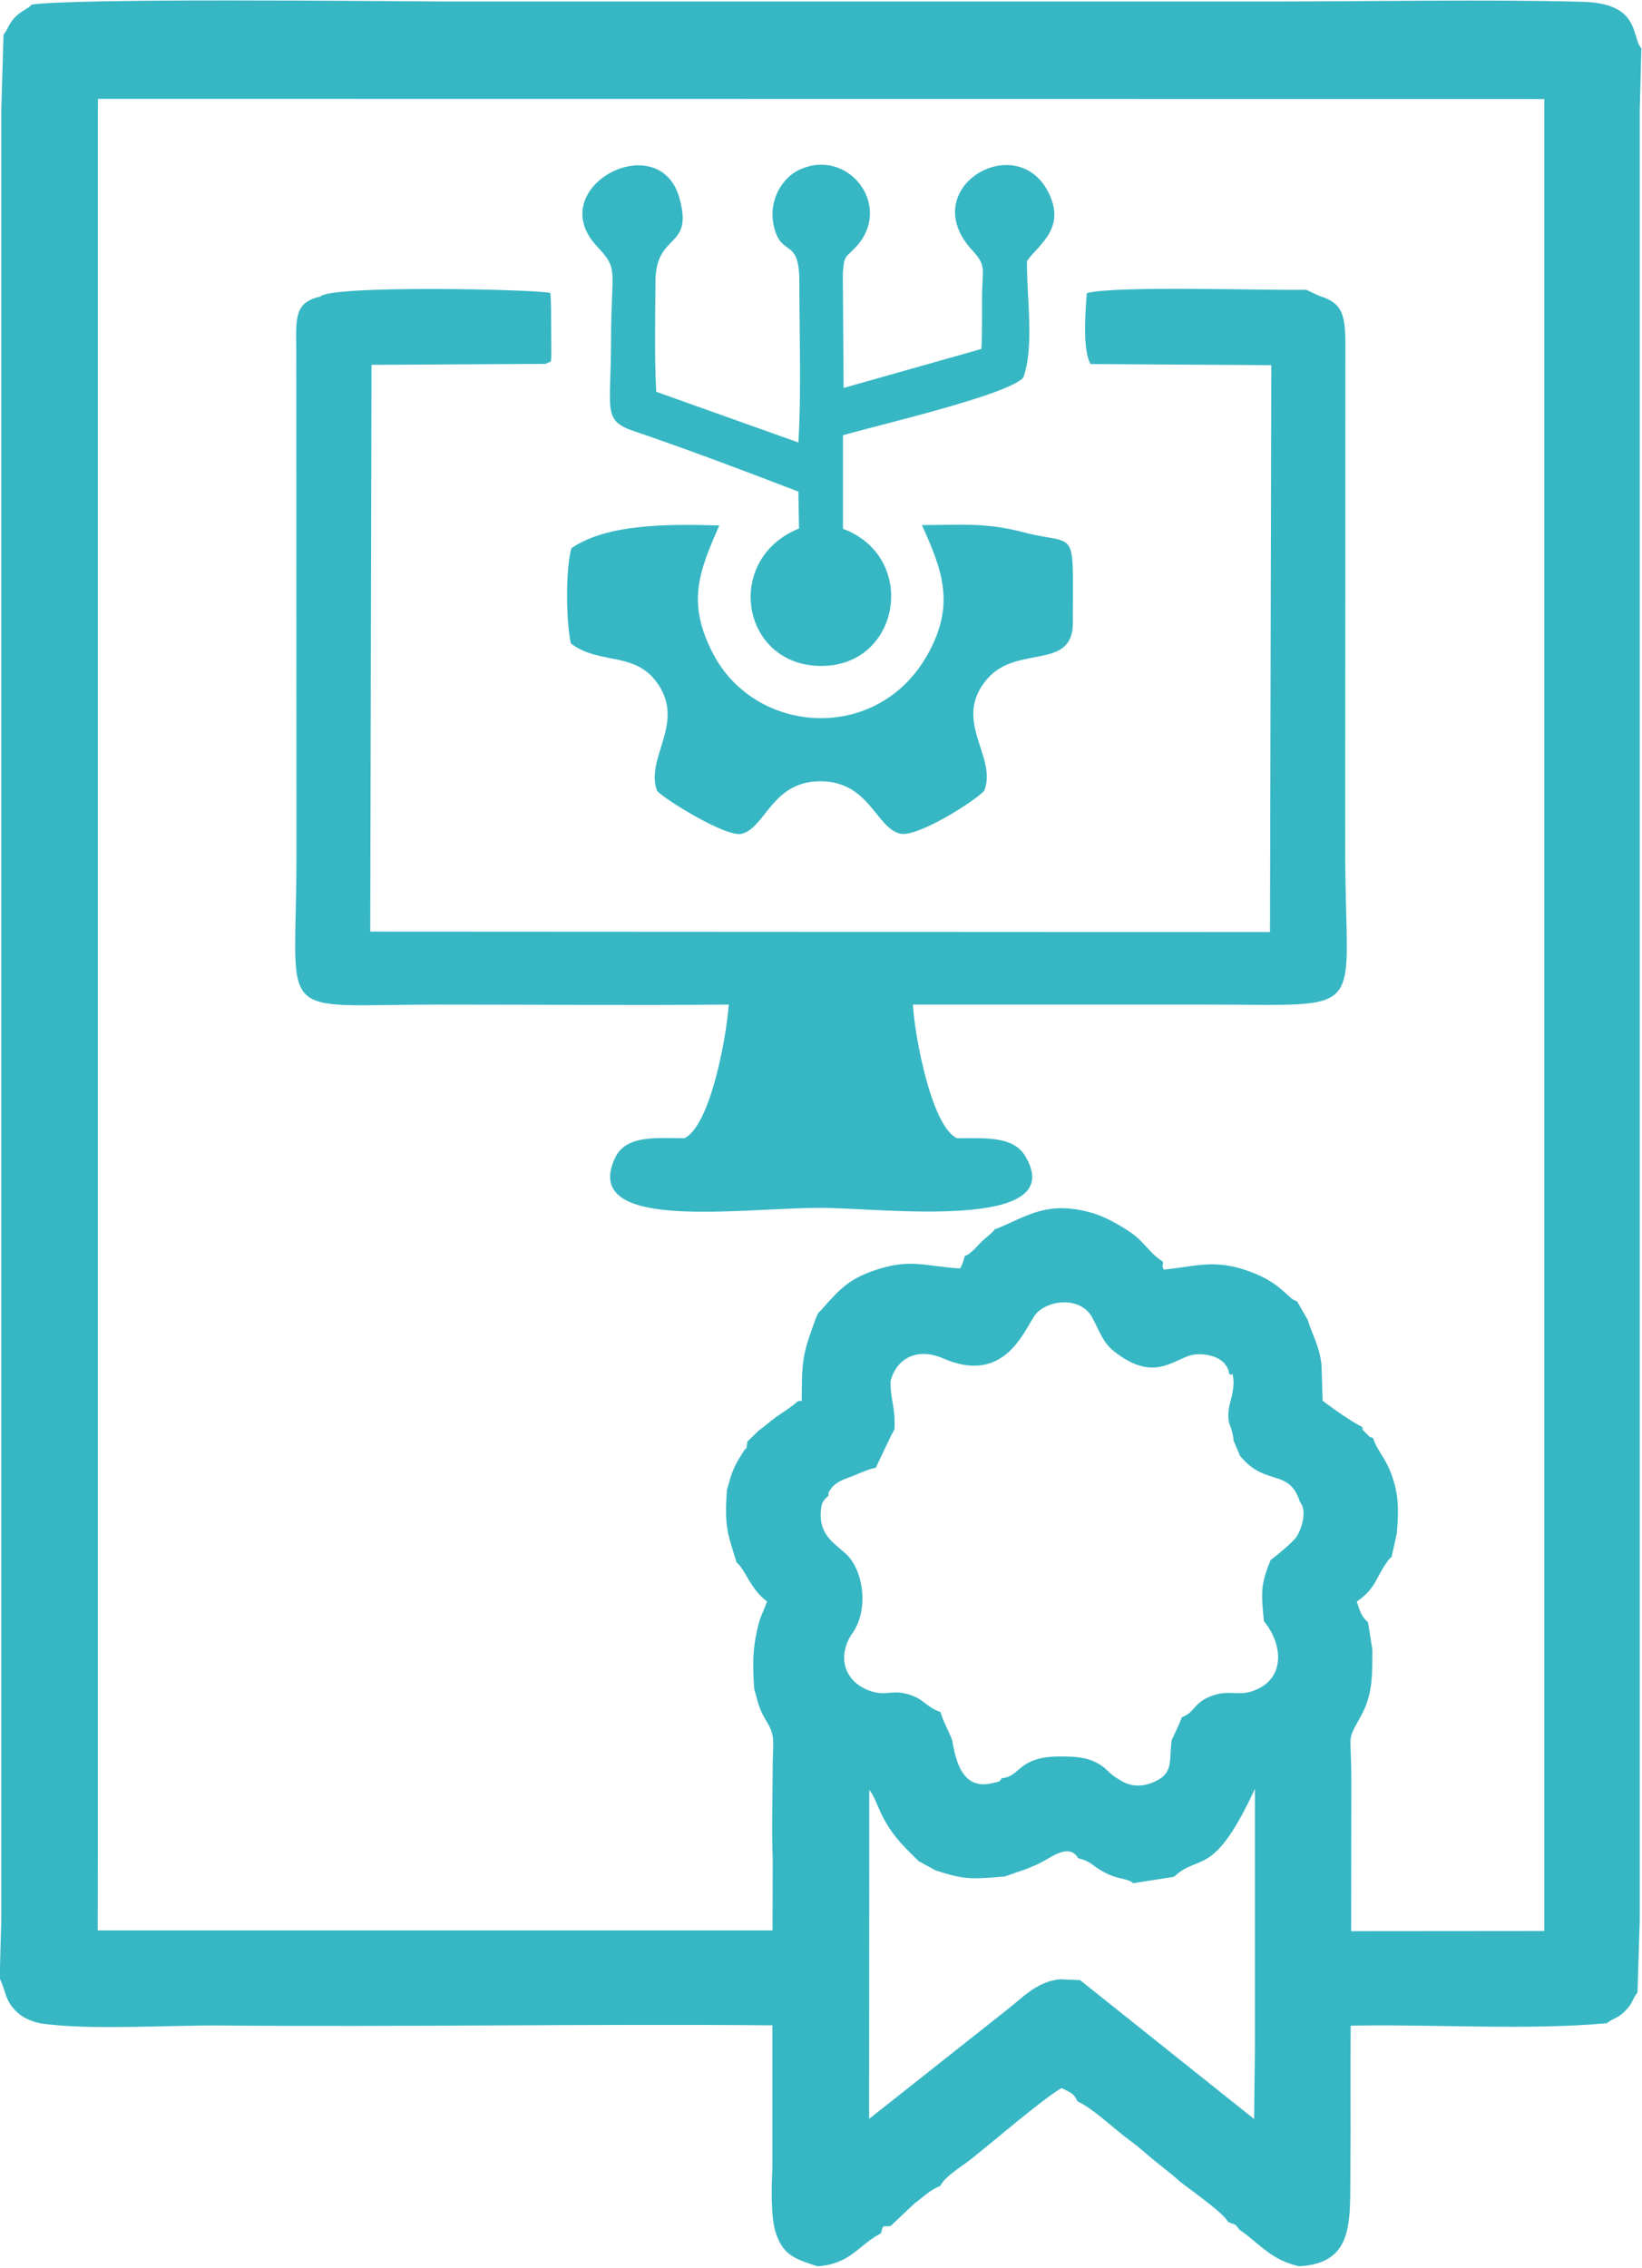
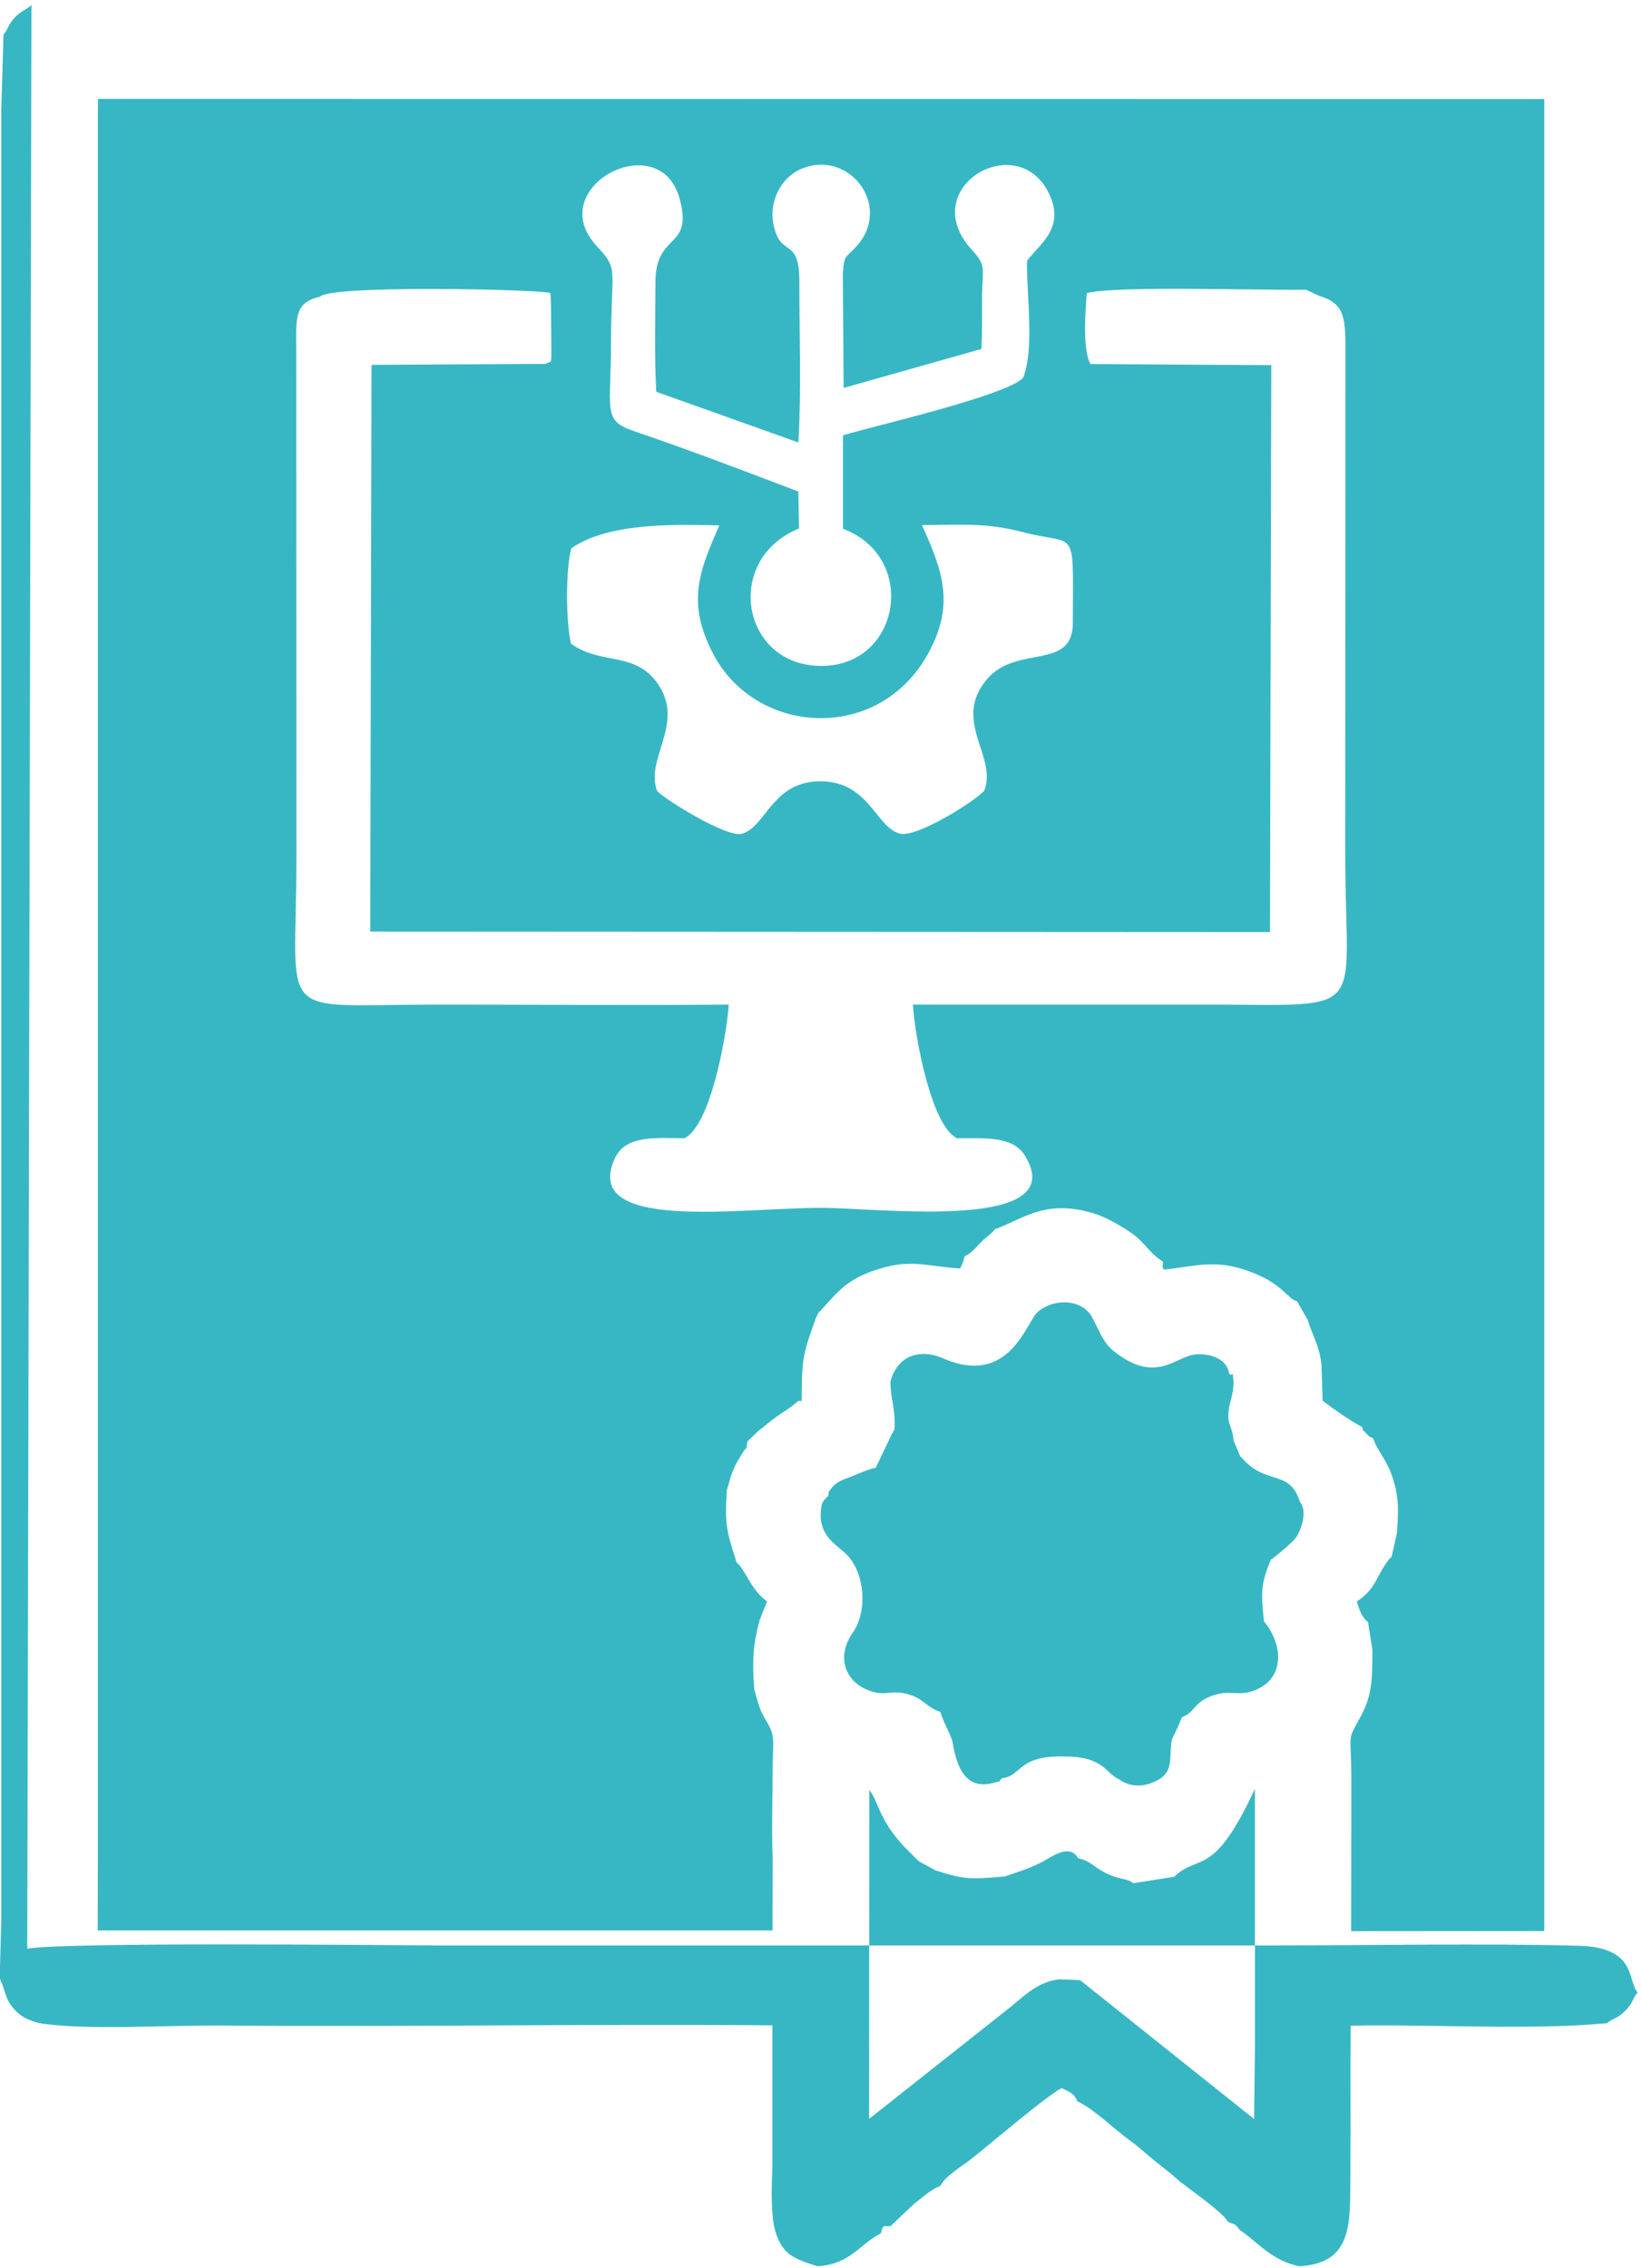
<svg xmlns="http://www.w3.org/2000/svg" xml:space="preserve" width="1.236in" height="1.707in" version="1.1" style="shape-rendering:geometricPrecision; text-rendering:geometricPrecision; image-rendering:optimizeQuality; fill-rule:evenodd; clip-rule:evenodd" viewBox="0 0 102.36 141.3">
  <defs>
    <style type="text/css">
   
    .fil0 {fill:#37B7C4}
   
  </style>
  </defs>
  <g id="Layer_x0020_1">
-     <path class="fil0" d="M57.24 115.97l1.08 0.59c1.83,0.6 2.28,0.55 4.32,0.38 0.94,-0.34 1.44,-0.45 2.33,-0.91 0.62,-0.32 1.69,-1.17 2.24,-0.23 0.84,0.21 0.84,0.46 1.65,0.89 0.87,0.46 1.4,0.34 1.79,0.67l2.54 -0.4c1.59,-1.5 2.42,0.16 5.04,-5.48l0 16.12 -0.05 4.46 -10.85 -8.66 -1.26 -0.05c-1.46,0.13 -2.41,1.23 -3.32,1.92l-8.57 6.78 0.01 -20.51c0.67,0.87 0.56,2.02 2.65,4.02l0.4 0.4zm-7.47 -85.33l0.04 2.27c-4.73,1.92 -3.61,8.55 1.37,8.57 4.97,0.02 6.08,-6.79 1.37,-8.55l-0 -5.83c1.91,-0.57 10.21,-2.48 11.23,-3.58 0.72,-1.86 0.21,-5.09 0.24,-7.29 0.77,-1.05 2.48,-2.07 1.31,-4.32 -2.02,-3.89 -8.27,-0.2 -4.73,3.65 0.91,0.99 0.64,1.14 0.62,2.79 -0.01,1.13 0.02,2.25 -0.04,3.37l-8.59 2.43 -0.05 -7.15c0.09,-1.22 0.18,-0.92 0.89,-1.72 2.24,-2.55 -0.62,-6.17 -3.64,-4.71 -1,0.48 -1.92,1.86 -1.55,3.49 0.45,2.01 1.59,0.63 1.59,3.47 0,3.2 0.13,6.88 -0.06,10.02l-8.86 -3.16c-0.12,-2.18 -0.06,-4.67 -0.05,-6.86 0.01,-3.13 2.39,-1.98 1.5,-5.2 -1.25,-4.53 -8.59,-0.68 -5.14,3 1.39,1.48 0.87,1.36 0.87,5.93 0,4.3 -0.55,4.91 1.42,5.58 3.44,1.17 6.86,2.47 10.28,3.78zm18.23 -7.98l11.25 0.07 -0.08 35.34 -56.09 -0.03 0.08 -35.33 10.87 -0.06c0.39,-0.31 0.35,0.46 0.33,-2.16 -0.01,-0.77 0.01,-1.48 -0.05,-2.26 -0.84,-0.23 -13.74,-0.51 -14.35,0.23 -1.62,0.35 -1.51,1.34 -1.49,3.35l0.01 31.59c0,10.41 -1.53,9.19 8.8,9.19 6.05,0 12.11,0.05 18.15,-0 -0.16,2.18 -1.17,7.55 -2.76,8.33 -1.74,0 -3.66,-0.23 -4.34,1.25 -2.13,4.62 7.77,3.09 12.83,3.09 3.72,0 15.66,1.52 12.73,-3.26 -0.75,-1.22 -2.49,-1.08 -4.23,-1.08 -1.57,-0.71 -2.63,-6.26 -2.75,-8.33 6.14,0 12.27,0 18.41,0 10.2,0 8.54,0.89 8.54,-9.45l0.01 -31.86c-0.02,-1.79 -0.24,-2.45 -1.66,-2.88l-0.78 -0.37c-2.58,0.05 -11.9,-0.27 -13.68,0.21 -0.08,0.98 -0.29,3.57 0.24,4.43zm-10.53 10.04c1.29,2.84 2.12,5.01 0.29,8.18 -3.14,5.43 -10.66,4.89 -13.3,-0.15 -1.7,-3.24 -0.84,-5.21 0.38,-8.01 -3.09,-0.08 -6.96,-0.13 -9.22,1.42 -0.37,1.32 -0.34,4.58 -0.03,5.94 1.88,1.41 4.1,0.4 5.52,2.67 1.51,2.43 -0.89,4.5 -0.15,6.52 0.44,0.5 4.33,2.93 5.29,2.67 1.49,-0.4 1.88,-3.29 4.92,-3.27 3.01,0.02 3.43,2.87 4.92,3.26 1.07,0.29 4.8,-2.1 5.27,-2.68 0.84,-2.14 -2.06,-4.36 0.19,-6.97 1.84,-2.14 5.33,-0.49 5.33,-3.48 -0,-6.21 0.33,-4.75 -3.15,-5.67 -2.25,-0.59 -3.81,-0.44 -6.25,-0.43zm-1.96 53.39c0.37,-1.48 1.69,-2.14 3.3,-1.44 4.13,1.79 5.18,-2.3 5.88,-2.9 1.01,-0.88 2.84,-0.84 3.44,0.43 0.41,0.76 0.62,1.47 1.3,2.01 2.63,2.1 3.83,0.34 5.07,0.21 0.81,-0.08 1.98,0.19 2.13,1.21 0.26,0.23 0.18,-0.38 0.27,0.48 -0.02,0.96 -0.26,1.19 -0.32,1.91 -0.06,0.87 0.24,0.82 0.32,1.77l0.41 0.97 0.38 0.4c1.45,1.36 2.73,0.49 3.35,2.46 0.48,0.56 0.08,1.73 -0.24,2.2 -0.19,0.28 -1.3,1.22 -1.59,1.41 -0.62,1.53 -0.6,1.97 -0.42,3.82 1.22,1.47 1.33,3.62 -0.64,4.33 -1.01,0.37 -1.52,-0.1 -2.66,0.34 -1.11,0.43 -0.99,1.01 -1.81,1.31 -0.17,0.45 -0.41,0.94 -0.64,1.43 -0.16,1.17 0.1,1.93 -0.81,2.46 -0.78,0.45 -1.68,0.54 -2.45,0 -0.74,-0.39 -0.7,-0.71 -1.54,-1.11 -0.66,-0.31 -1.36,-0.33 -2.19,-0.33 -2.59,-0 -2.43,1.26 -3.58,1.35 -0.3,0.27 0.08,0.14 -0.6,0.31 -1.93,0.48 -2.3,-1.49 -2.51,-2.66 -0.24,-0.66 -0.61,-1.27 -0.73,-1.77 -0.92,-0.32 -1.01,-0.81 -1.99,-1.1 -1.08,-0.32 -1.37,0.13 -2.38,-0.21 -1.66,-0.57 -2.11,-2.2 -1.11,-3.62 0.96,-1.37 0.74,-3.65 -0.27,-4.78 -0.59,-0.67 -1.84,-1.15 -1.71,-2.8 0.04,-0.55 0.13,-0.66 0.46,-0.96 0.07,-0.39 -0.07,-0.1 0.19,-0.47 0.25,-0.35 0.68,-0.53 1.04,-0.66 0.65,-0.23 1.25,-0.56 1.73,-0.62l1.01 -2.12c0.02,-0.03 0.07,-0.06 0.08,-0.13 0.01,-0.07 0.05,-0.09 0.08,-0.13 0.07,-1.45 -0.24,-1.74 -0.25,-3zm6.56 -9.57c-0.17,0.3 -0.57,0.53 -0.95,0.92 -0.2,0.2 -0.26,0.3 -0.47,0.48 -0.34,0.3 -0.26,0.23 -0.51,0.35 -0.11,0.42 -0.12,0.45 -0.29,0.77 -2.25,-0.14 -3.12,-0.66 -5.43,0.15 -1.48,0.52 -2.09,1.16 -3.04,2.23l-0.29 0.32c-0.02,-0.03 -0.07,0.07 -0.1,0.11l-0.14 0.31c-0.69,1.94 -0.87,2.33 -0.87,4.69 -0.02,0.82 0.06,0.26 -0.3,0.51 -0.31,0.3 -0.88,0.64 -1.23,0.89 -0.47,0.33 -0.7,0.57 -1.16,0.9l-0.7 0.68c-0.1,0.71 0.02,0.16 -0.32,0.74 -0.15,0.25 -0.27,0.43 -0.42,0.72 -0.3,0.61 -0.35,0.96 -0.54,1.57 -0.15,2.28 0.03,2.64 0.61,4.51 0.55,0.43 0.85,1.66 1.9,2.43l-0.46 1.14c-0.41,1.5 -0.48,2.5 -0.34,4.32 0.26,0.89 0.27,1.21 0.79,2.05 0.54,0.88 0.37,1.32 0.36,2.65 -0,1.91 -0.08,3.95 -0,5.85l-0.01 4.49 -42.07 0 0.01 -4.49 -0 -3.5 0 -3.94 0 -3.57 0 -3.94 0 -3.57 0 -3.94 0 -3.57 0 -3.94 0 -3.57 0 -3.94 0 -3.57 0 -3.94 0 -3.57 0 -4.14 0 -3.56 0 -3.95 0 -3.56 0 -3.95 0 -3.56 0 -3.95 0 -3.56 0 -3.95 0 -3.56 0 -3.95 0 -3.56 0 -3.95 0 -3.56 0 -3.95 0 -3.51 0.01 -0.9 90.16 0.01 0 114.2 -12.04 0.01c0,-3.13 0.01,-6.27 0.01,-9.4 0,-3.18 -0.33,-2.3 0.63,-4.07 0.7,-1.31 0.68,-2.45 0.68,-4.1l-0.27 -1.69c-0.44,-0.37 -0.53,-0.78 -0.7,-1.29 1.18,-0.79 1.18,-1.48 1.87,-2.44 0.18,-0.25 0.1,-0.16 0.3,-0.34l0.33 -1.48c0.11,-1.42 0.13,-2.27 -0.28,-3.5 -0.39,-1.17 -0.91,-1.56 -1.21,-2.43 -0.28,-0.12 -0.08,0.05 -0.41,-0.28 -0.48,-0.48 -0.11,-0.1 -0.27,-0.41 -0.67,-0.35 -1.71,-1.06 -2.46,-1.64l-0.07 -2.25c-0.15,-1.24 -0.55,-1.77 -0.86,-2.79l-0.67 -1.16c-0.63,-0.15 -0.91,-1.2 -3.29,-1.97 -1.97,-0.64 -3.14,-0.18 -5.01,-0 -0.18,-0.35 -0.01,-0.14 -0.06,-0.5 -0.84,-0.52 -1.13,-1.22 -2,-1.81 -0.58,-0.4 -1.57,-0.98 -2.36,-1.21 -2.87,-0.84 -4.13,0.22 -6.07,1zm-60.11 -76.25c-0.19,0.24 -0.66,0.37 -1.06,0.81 -0.4,0.45 -0.36,0.63 -0.68,1.05l-0.14 4.67 0 3.81 0 3.7 0 3.81 0 3.7 0 3.81 0 3.7 0 3.81 0 3.7 0 3.81 0 3.7 0 3.81 0 3.7 0 3.81 0 3.7 -0 3.79 0 3.93 0 3.79 0 3.7 0 3.81 0 3.7 0 3.81 0 3.7 0 3.81 0 3.7 0 3.81 0 3.7 0 3.81 0 3.7 0 3.81 0 3.7 -0.1 3.67c0.03,0.03 0.05,0.09 0.06,0.11 0.32,0.72 0.28,1.11 0.76,1.7 0.44,0.53 0.89,0.76 1.63,0.96 2.9,0.47 8.16,0.12 11.35,0.15 11.4,0.1 22.87,-0.11 34.37,-0.01l-0 8.83c-0.05,1.15 -0.12,3.09 0.21,4.1 0.45,1.37 1.14,1.62 2.6,2.09 2.07,-0.14 2.54,-1.32 3.95,-2.05 0.18,-0.63 0.11,-0.39 0.61,-0.46l1.48 -1.4c0.63,-0.47 0.92,-0.81 1.62,-1.1 0.23,-0.55 1.4,-1.27 1.85,-1.62 1.3,-1.02 4.62,-3.88 5.71,-4.48 0.57,0.29 0.76,0.32 0.99,0.83 0.97,0.44 2.32,1.75 3.28,2.45 0.6,0.43 0.92,0.76 1.55,1.27 0.53,0.43 1.05,0.81 1.54,1.27 0.64,0.5 2.77,1.99 3.01,2.52 0.59,0.25 0.37,0.06 0.73,0.5 1.22,0.83 1.92,1.87 3.71,2.27 3.45,-0.2 3.16,-2.79 3.19,-5.99 0.03,-3 -0.01,-6 0.02,-9.01 5.14,-0.1 11,0.3 15.96,-0.15 0.48,-0.37 0.64,-0.26 1.15,-0.77 0.5,-0.5 0.41,-0.68 0.77,-1.15l0.14 -4.48 0 -3.81 0 -3.7 0 -3.81 0 -3.7 0 -3.81 0 -3.7 0 -3.81 0 -3.7 0 -3.81 0 -3.7 0 -3.81 0 -3.7 0 -3.81 0 -3.7 -0 -4.01 0 -3.69 -0 -3.82 0 -3.69 -0 -3.82 0 -3.69 -0 -3.82 0 -3.69 -0 -3.82 0 -3.69 -0 -3.82 0 -3.69 -0 -3.82 0 -3.69 -0 -3.82 0 -3.69 0.1 -3.86c-0.64,-0.78 -0.06,-2.81 -3.65,-2.91 -5.66,-0.16 -13.51,-0.02 -19.35,-0.02l-51.65 0c-4.19,-0.02 -23.07,-0.22 -25.73,0.2z" />
+     <path class="fil0" d="M57.24 115.97l1.08 0.59c1.83,0.6 2.28,0.55 4.32,0.38 0.94,-0.34 1.44,-0.45 2.33,-0.91 0.62,-0.32 1.69,-1.17 2.24,-0.23 0.84,0.21 0.84,0.46 1.65,0.89 0.87,0.46 1.4,0.34 1.79,0.67l2.54 -0.4c1.59,-1.5 2.42,0.16 5.04,-5.48l0 16.12 -0.05 4.46 -10.85 -8.66 -1.26 -0.05c-1.46,0.13 -2.41,1.23 -3.32,1.92l-8.57 6.78 0.01 -20.51c0.67,0.87 0.56,2.02 2.65,4.02l0.4 0.4zm-7.47 -85.33l0.04 2.27c-4.73,1.92 -3.61,8.55 1.37,8.57 4.97,0.02 6.08,-6.79 1.37,-8.55l-0 -5.83c1.91,-0.57 10.21,-2.48 11.23,-3.58 0.72,-1.86 0.21,-5.09 0.24,-7.29 0.77,-1.05 2.48,-2.07 1.31,-4.32 -2.02,-3.89 -8.27,-0.2 -4.73,3.65 0.91,0.99 0.64,1.14 0.62,2.79 -0.01,1.13 0.02,2.25 -0.04,3.37l-8.59 2.43 -0.05 -7.15c0.09,-1.22 0.18,-0.92 0.89,-1.72 2.24,-2.55 -0.62,-6.17 -3.64,-4.71 -1,0.48 -1.92,1.86 -1.55,3.49 0.45,2.01 1.59,0.63 1.59,3.47 0,3.2 0.13,6.88 -0.06,10.02l-8.86 -3.16c-0.12,-2.18 -0.06,-4.67 -0.05,-6.86 0.01,-3.13 2.39,-1.98 1.5,-5.2 -1.25,-4.53 -8.59,-0.68 -5.14,3 1.39,1.48 0.87,1.36 0.87,5.93 0,4.3 -0.55,4.91 1.42,5.58 3.44,1.17 6.86,2.47 10.28,3.78zm18.23 -7.98l11.25 0.07 -0.08 35.34 -56.09 -0.03 0.08 -35.33 10.87 -0.06c0.39,-0.31 0.35,0.46 0.33,-2.16 -0.01,-0.77 0.01,-1.48 -0.05,-2.26 -0.84,-0.23 -13.74,-0.51 -14.35,0.23 -1.62,0.35 -1.51,1.34 -1.49,3.35l0.01 31.59c0,10.41 -1.53,9.19 8.8,9.19 6.05,0 12.11,0.05 18.15,-0 -0.16,2.18 -1.17,7.55 -2.76,8.33 -1.74,0 -3.66,-0.23 -4.34,1.25 -2.13,4.62 7.77,3.09 12.83,3.09 3.72,0 15.66,1.52 12.73,-3.26 -0.75,-1.22 -2.49,-1.08 -4.23,-1.08 -1.57,-0.71 -2.63,-6.26 -2.75,-8.33 6.14,0 12.27,0 18.41,0 10.2,0 8.54,0.89 8.54,-9.45l0.01 -31.86c-0.02,-1.79 -0.24,-2.45 -1.66,-2.88l-0.78 -0.37c-2.58,0.05 -11.9,-0.27 -13.68,0.21 -0.08,0.98 -0.29,3.57 0.24,4.43zm-10.53 10.04c1.29,2.84 2.12,5.01 0.29,8.18 -3.14,5.43 -10.66,4.89 -13.3,-0.15 -1.7,-3.24 -0.84,-5.21 0.38,-8.01 -3.09,-0.08 -6.96,-0.13 -9.22,1.42 -0.37,1.32 -0.34,4.58 -0.03,5.94 1.88,1.41 4.1,0.4 5.52,2.67 1.51,2.43 -0.89,4.5 -0.15,6.52 0.44,0.5 4.33,2.93 5.29,2.67 1.49,-0.4 1.88,-3.29 4.92,-3.27 3.01,0.02 3.43,2.87 4.92,3.26 1.07,0.29 4.8,-2.1 5.27,-2.68 0.84,-2.14 -2.06,-4.36 0.19,-6.97 1.84,-2.14 5.33,-0.49 5.33,-3.48 -0,-6.21 0.33,-4.75 -3.15,-5.67 -2.25,-0.59 -3.81,-0.44 -6.25,-0.43zm-1.96 53.39c0.37,-1.48 1.69,-2.14 3.3,-1.44 4.13,1.79 5.18,-2.3 5.88,-2.9 1.01,-0.88 2.84,-0.84 3.44,0.43 0.41,0.76 0.62,1.47 1.3,2.01 2.63,2.1 3.83,0.34 5.07,0.21 0.81,-0.08 1.98,0.19 2.13,1.21 0.26,0.23 0.18,-0.38 0.27,0.48 -0.02,0.96 -0.26,1.19 -0.32,1.91 -0.06,0.87 0.24,0.82 0.32,1.77l0.41 0.97 0.38 0.4c1.45,1.36 2.73,0.49 3.35,2.46 0.48,0.56 0.08,1.73 -0.24,2.2 -0.19,0.28 -1.3,1.22 -1.59,1.41 -0.62,1.53 -0.6,1.97 -0.42,3.82 1.22,1.47 1.33,3.62 -0.64,4.33 -1.01,0.37 -1.52,-0.1 -2.66,0.34 -1.11,0.43 -0.99,1.01 -1.81,1.31 -0.17,0.45 -0.41,0.94 -0.64,1.43 -0.16,1.17 0.1,1.93 -0.81,2.46 -0.78,0.45 -1.68,0.54 -2.45,0 -0.74,-0.39 -0.7,-0.71 -1.54,-1.11 -0.66,-0.31 -1.36,-0.33 -2.19,-0.33 -2.59,-0 -2.43,1.26 -3.58,1.35 -0.3,0.27 0.08,0.14 -0.6,0.31 -1.93,0.48 -2.3,-1.49 -2.51,-2.66 -0.24,-0.66 -0.61,-1.27 -0.73,-1.77 -0.92,-0.32 -1.01,-0.81 -1.99,-1.1 -1.08,-0.32 -1.37,0.13 -2.38,-0.21 -1.66,-0.57 -2.11,-2.2 -1.11,-3.62 0.96,-1.37 0.74,-3.65 -0.27,-4.78 -0.59,-0.67 -1.84,-1.15 -1.71,-2.8 0.04,-0.55 0.13,-0.66 0.46,-0.96 0.07,-0.39 -0.07,-0.1 0.19,-0.47 0.25,-0.35 0.68,-0.53 1.04,-0.66 0.65,-0.23 1.25,-0.56 1.73,-0.62l1.01 -2.12c0.02,-0.03 0.07,-0.06 0.08,-0.13 0.01,-0.07 0.05,-0.09 0.08,-0.13 0.07,-1.45 -0.24,-1.74 -0.25,-3zm6.56 -9.57c-0.17,0.3 -0.57,0.53 -0.95,0.92 -0.2,0.2 -0.26,0.3 -0.47,0.48 -0.34,0.3 -0.26,0.23 -0.51,0.35 -0.11,0.42 -0.12,0.45 -0.29,0.77 -2.25,-0.14 -3.12,-0.66 -5.43,0.15 -1.48,0.52 -2.09,1.16 -3.04,2.23l-0.29 0.32c-0.02,-0.03 -0.07,0.07 -0.1,0.11l-0.14 0.31c-0.69,1.94 -0.87,2.33 -0.87,4.69 -0.02,0.82 0.06,0.26 -0.3,0.51 -0.31,0.3 -0.88,0.64 -1.23,0.89 -0.47,0.33 -0.7,0.57 -1.16,0.9l-0.7 0.68c-0.1,0.71 0.02,0.16 -0.32,0.74 -0.15,0.25 -0.27,0.43 -0.42,0.72 -0.3,0.61 -0.35,0.96 -0.54,1.57 -0.15,2.28 0.03,2.64 0.61,4.51 0.55,0.43 0.85,1.66 1.9,2.43l-0.46 1.14c-0.41,1.5 -0.48,2.5 -0.34,4.32 0.26,0.89 0.27,1.21 0.79,2.05 0.54,0.88 0.37,1.32 0.36,2.65 -0,1.91 -0.08,3.95 -0,5.85l-0.01 4.49 -42.07 0 0.01 -4.49 -0 -3.5 0 -3.94 0 -3.57 0 -3.94 0 -3.57 0 -3.94 0 -3.57 0 -3.94 0 -3.57 0 -3.94 0 -3.57 0 -3.94 0 -3.57 0 -4.14 0 -3.56 0 -3.95 0 -3.56 0 -3.95 0 -3.56 0 -3.95 0 -3.56 0 -3.95 0 -3.56 0 -3.95 0 -3.56 0 -3.95 0 -3.56 0 -3.95 0 -3.51 0.01 -0.9 90.16 0.01 0 114.2 -12.04 0.01c0,-3.13 0.01,-6.27 0.01,-9.4 0,-3.18 -0.33,-2.3 0.63,-4.07 0.7,-1.31 0.68,-2.45 0.68,-4.1l-0.27 -1.69c-0.44,-0.37 -0.53,-0.78 -0.7,-1.29 1.18,-0.79 1.18,-1.48 1.87,-2.44 0.18,-0.25 0.1,-0.16 0.3,-0.34l0.33 -1.48c0.11,-1.42 0.13,-2.27 -0.28,-3.5 -0.39,-1.17 -0.91,-1.56 -1.21,-2.43 -0.28,-0.12 -0.08,0.05 -0.41,-0.28 -0.48,-0.48 -0.11,-0.1 -0.27,-0.41 -0.67,-0.35 -1.71,-1.06 -2.46,-1.64l-0.07 -2.25c-0.15,-1.24 -0.55,-1.77 -0.86,-2.79l-0.67 -1.16c-0.63,-0.15 -0.91,-1.2 -3.29,-1.97 -1.97,-0.64 -3.14,-0.18 -5.01,-0 -0.18,-0.35 -0.01,-0.14 -0.06,-0.5 -0.84,-0.52 -1.13,-1.22 -2,-1.81 -0.58,-0.4 -1.57,-0.98 -2.36,-1.21 -2.87,-0.84 -4.13,0.22 -6.07,1zm-60.11 -76.25c-0.19,0.24 -0.66,0.37 -1.06,0.81 -0.4,0.45 -0.36,0.63 -0.68,1.05l-0.14 4.67 0 3.81 0 3.7 0 3.81 0 3.7 0 3.81 0 3.7 0 3.81 0 3.7 0 3.81 0 3.7 0 3.81 0 3.7 0 3.81 0 3.7 -0 3.79 0 3.93 0 3.79 0 3.7 0 3.81 0 3.7 0 3.81 0 3.7 0 3.81 0 3.7 0 3.81 0 3.7 0 3.81 0 3.7 0 3.81 0 3.7 -0.1 3.67c0.03,0.03 0.05,0.09 0.06,0.11 0.32,0.72 0.28,1.11 0.76,1.7 0.44,0.53 0.89,0.76 1.63,0.96 2.9,0.47 8.16,0.12 11.35,0.15 11.4,0.1 22.87,-0.11 34.37,-0.01l-0 8.83c-0.05,1.15 -0.12,3.09 0.21,4.1 0.45,1.37 1.14,1.62 2.6,2.09 2.07,-0.14 2.54,-1.32 3.95,-2.05 0.18,-0.63 0.11,-0.39 0.61,-0.46l1.48 -1.4c0.63,-0.47 0.92,-0.81 1.62,-1.1 0.23,-0.55 1.4,-1.27 1.85,-1.62 1.3,-1.02 4.62,-3.88 5.71,-4.48 0.57,0.29 0.76,0.32 0.99,0.83 0.97,0.44 2.32,1.75 3.28,2.45 0.6,0.43 0.92,0.76 1.55,1.27 0.53,0.43 1.05,0.81 1.54,1.27 0.64,0.5 2.77,1.99 3.01,2.52 0.59,0.25 0.37,0.06 0.73,0.5 1.22,0.83 1.92,1.87 3.71,2.27 3.45,-0.2 3.16,-2.79 3.19,-5.99 0.03,-3 -0.01,-6 0.02,-9.01 5.14,-0.1 11,0.3 15.96,-0.15 0.48,-0.37 0.64,-0.26 1.15,-0.77 0.5,-0.5 0.41,-0.68 0.77,-1.15c-0.64,-0.78 -0.06,-2.81 -3.65,-2.91 -5.66,-0.16 -13.51,-0.02 -19.35,-0.02l-51.65 0c-4.19,-0.02 -23.07,-0.22 -25.73,0.2z" />
  </g>
</svg>